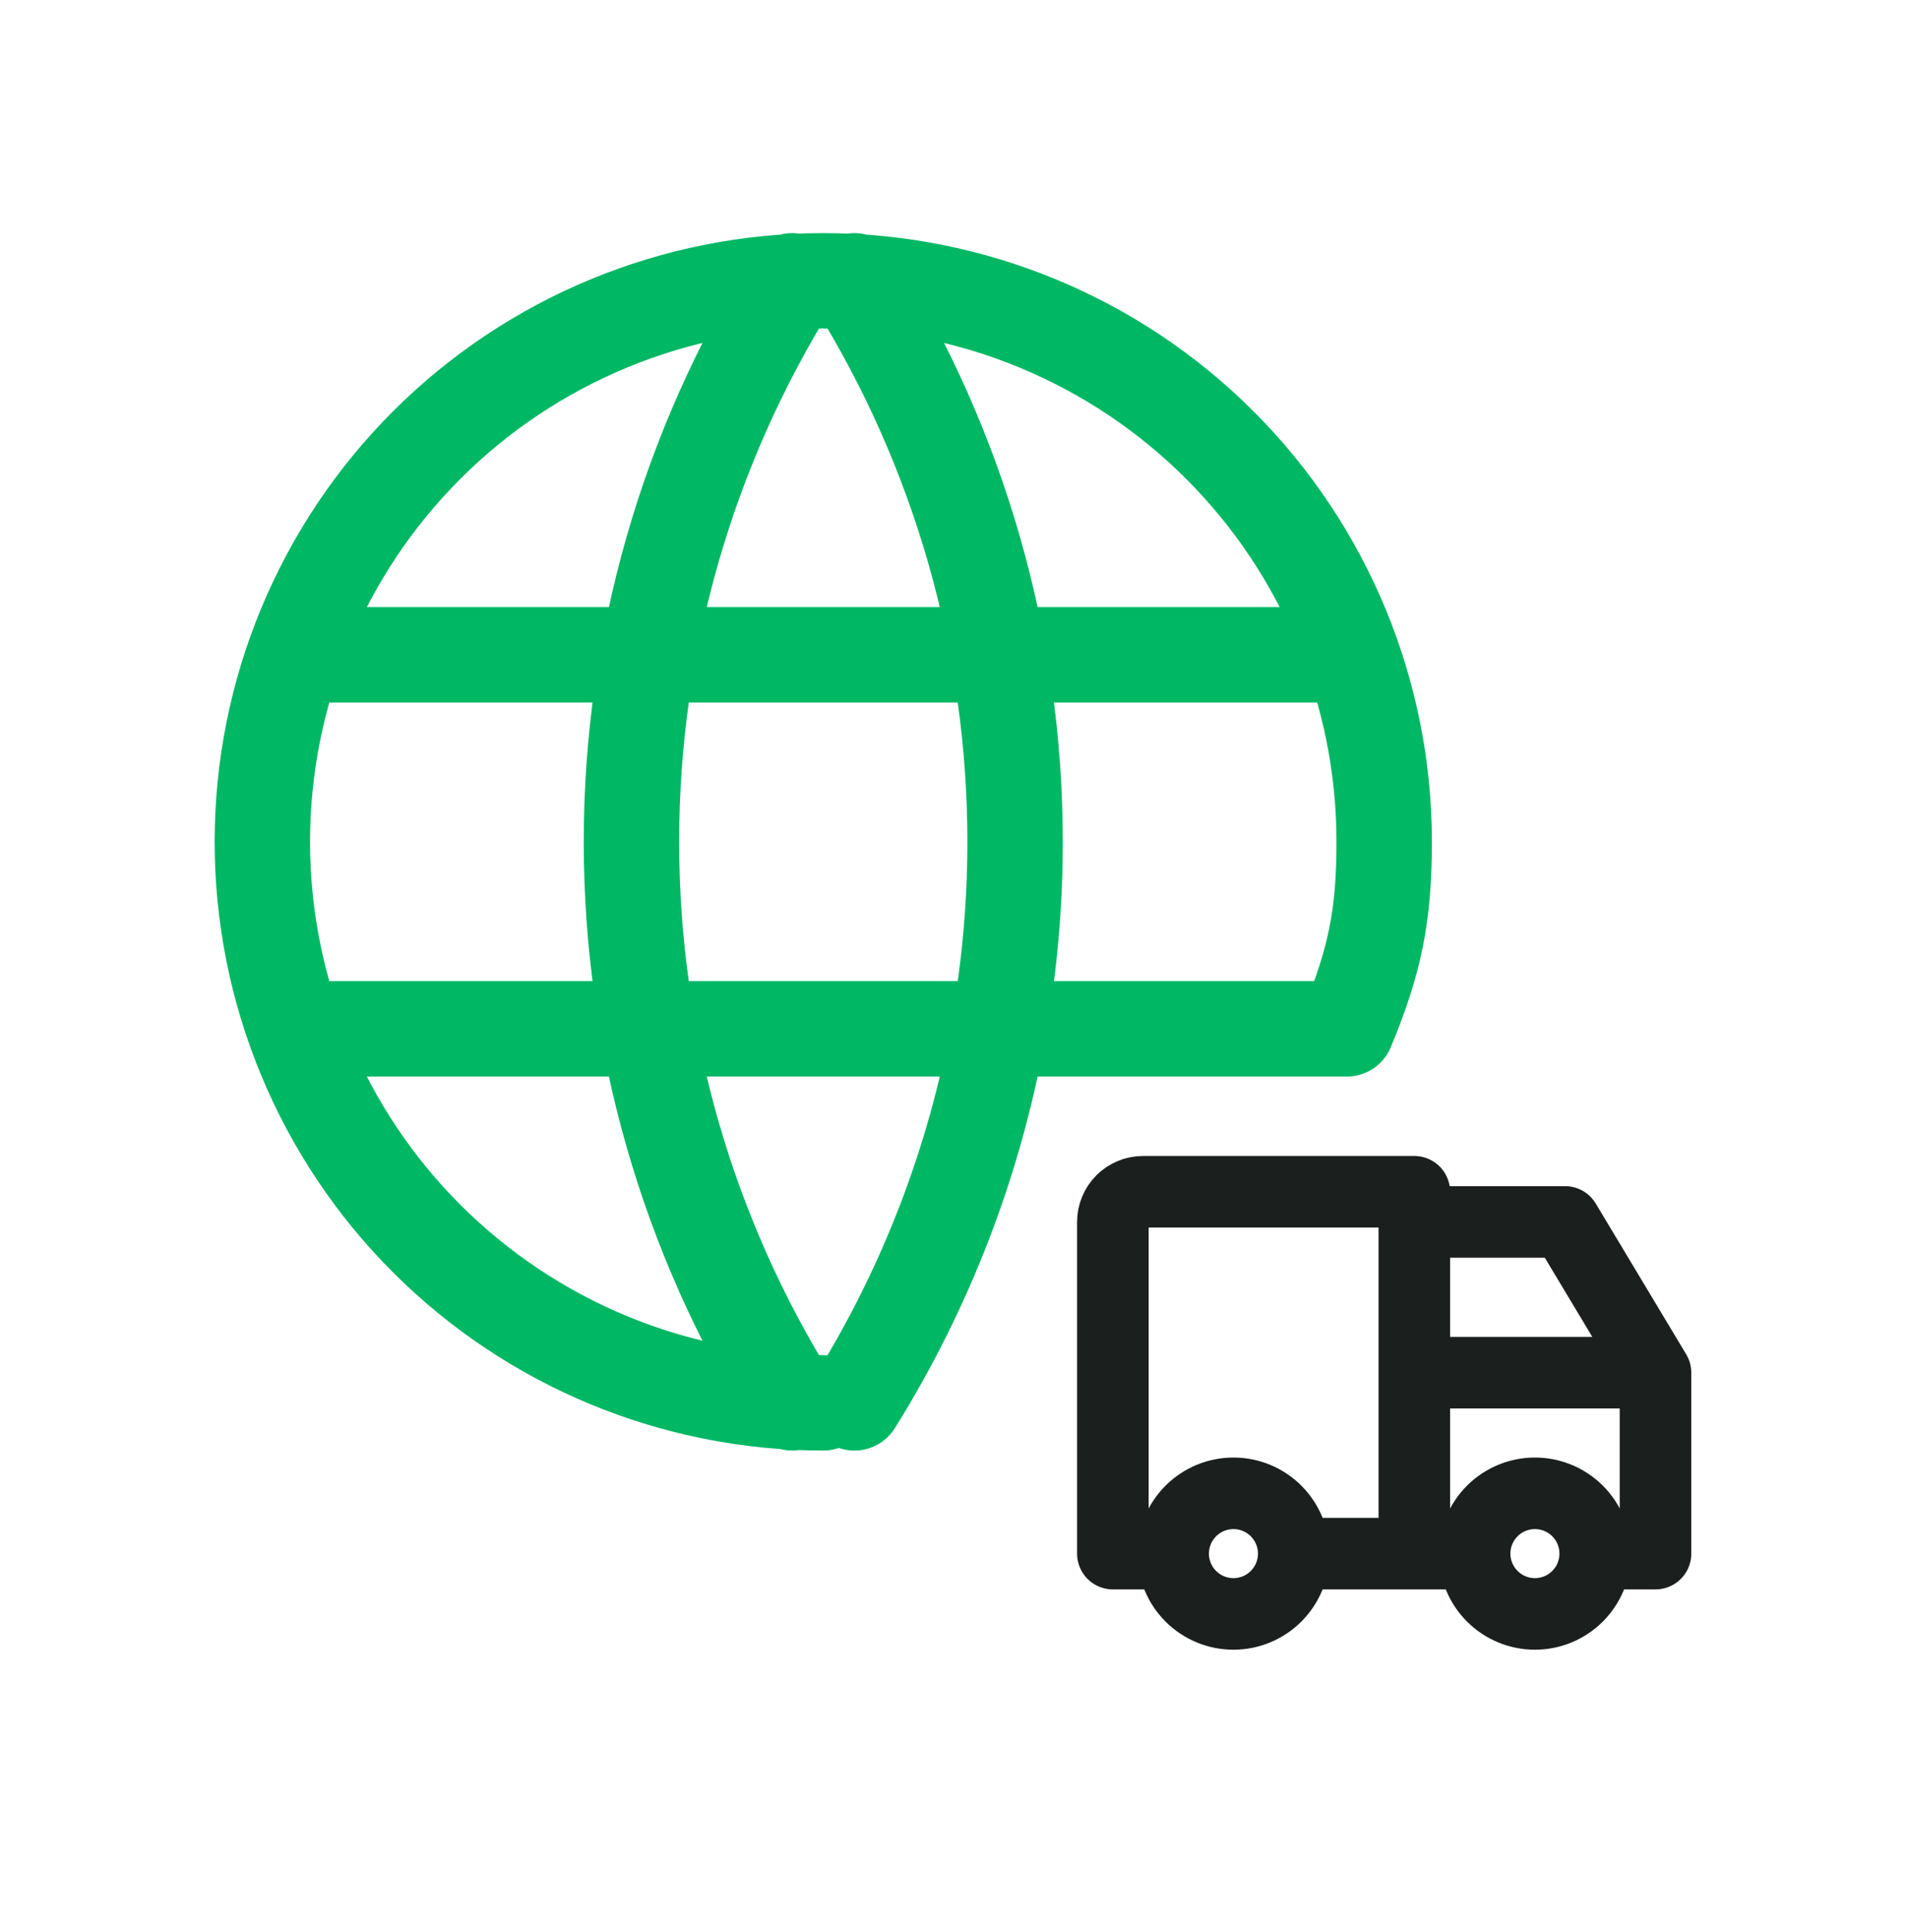
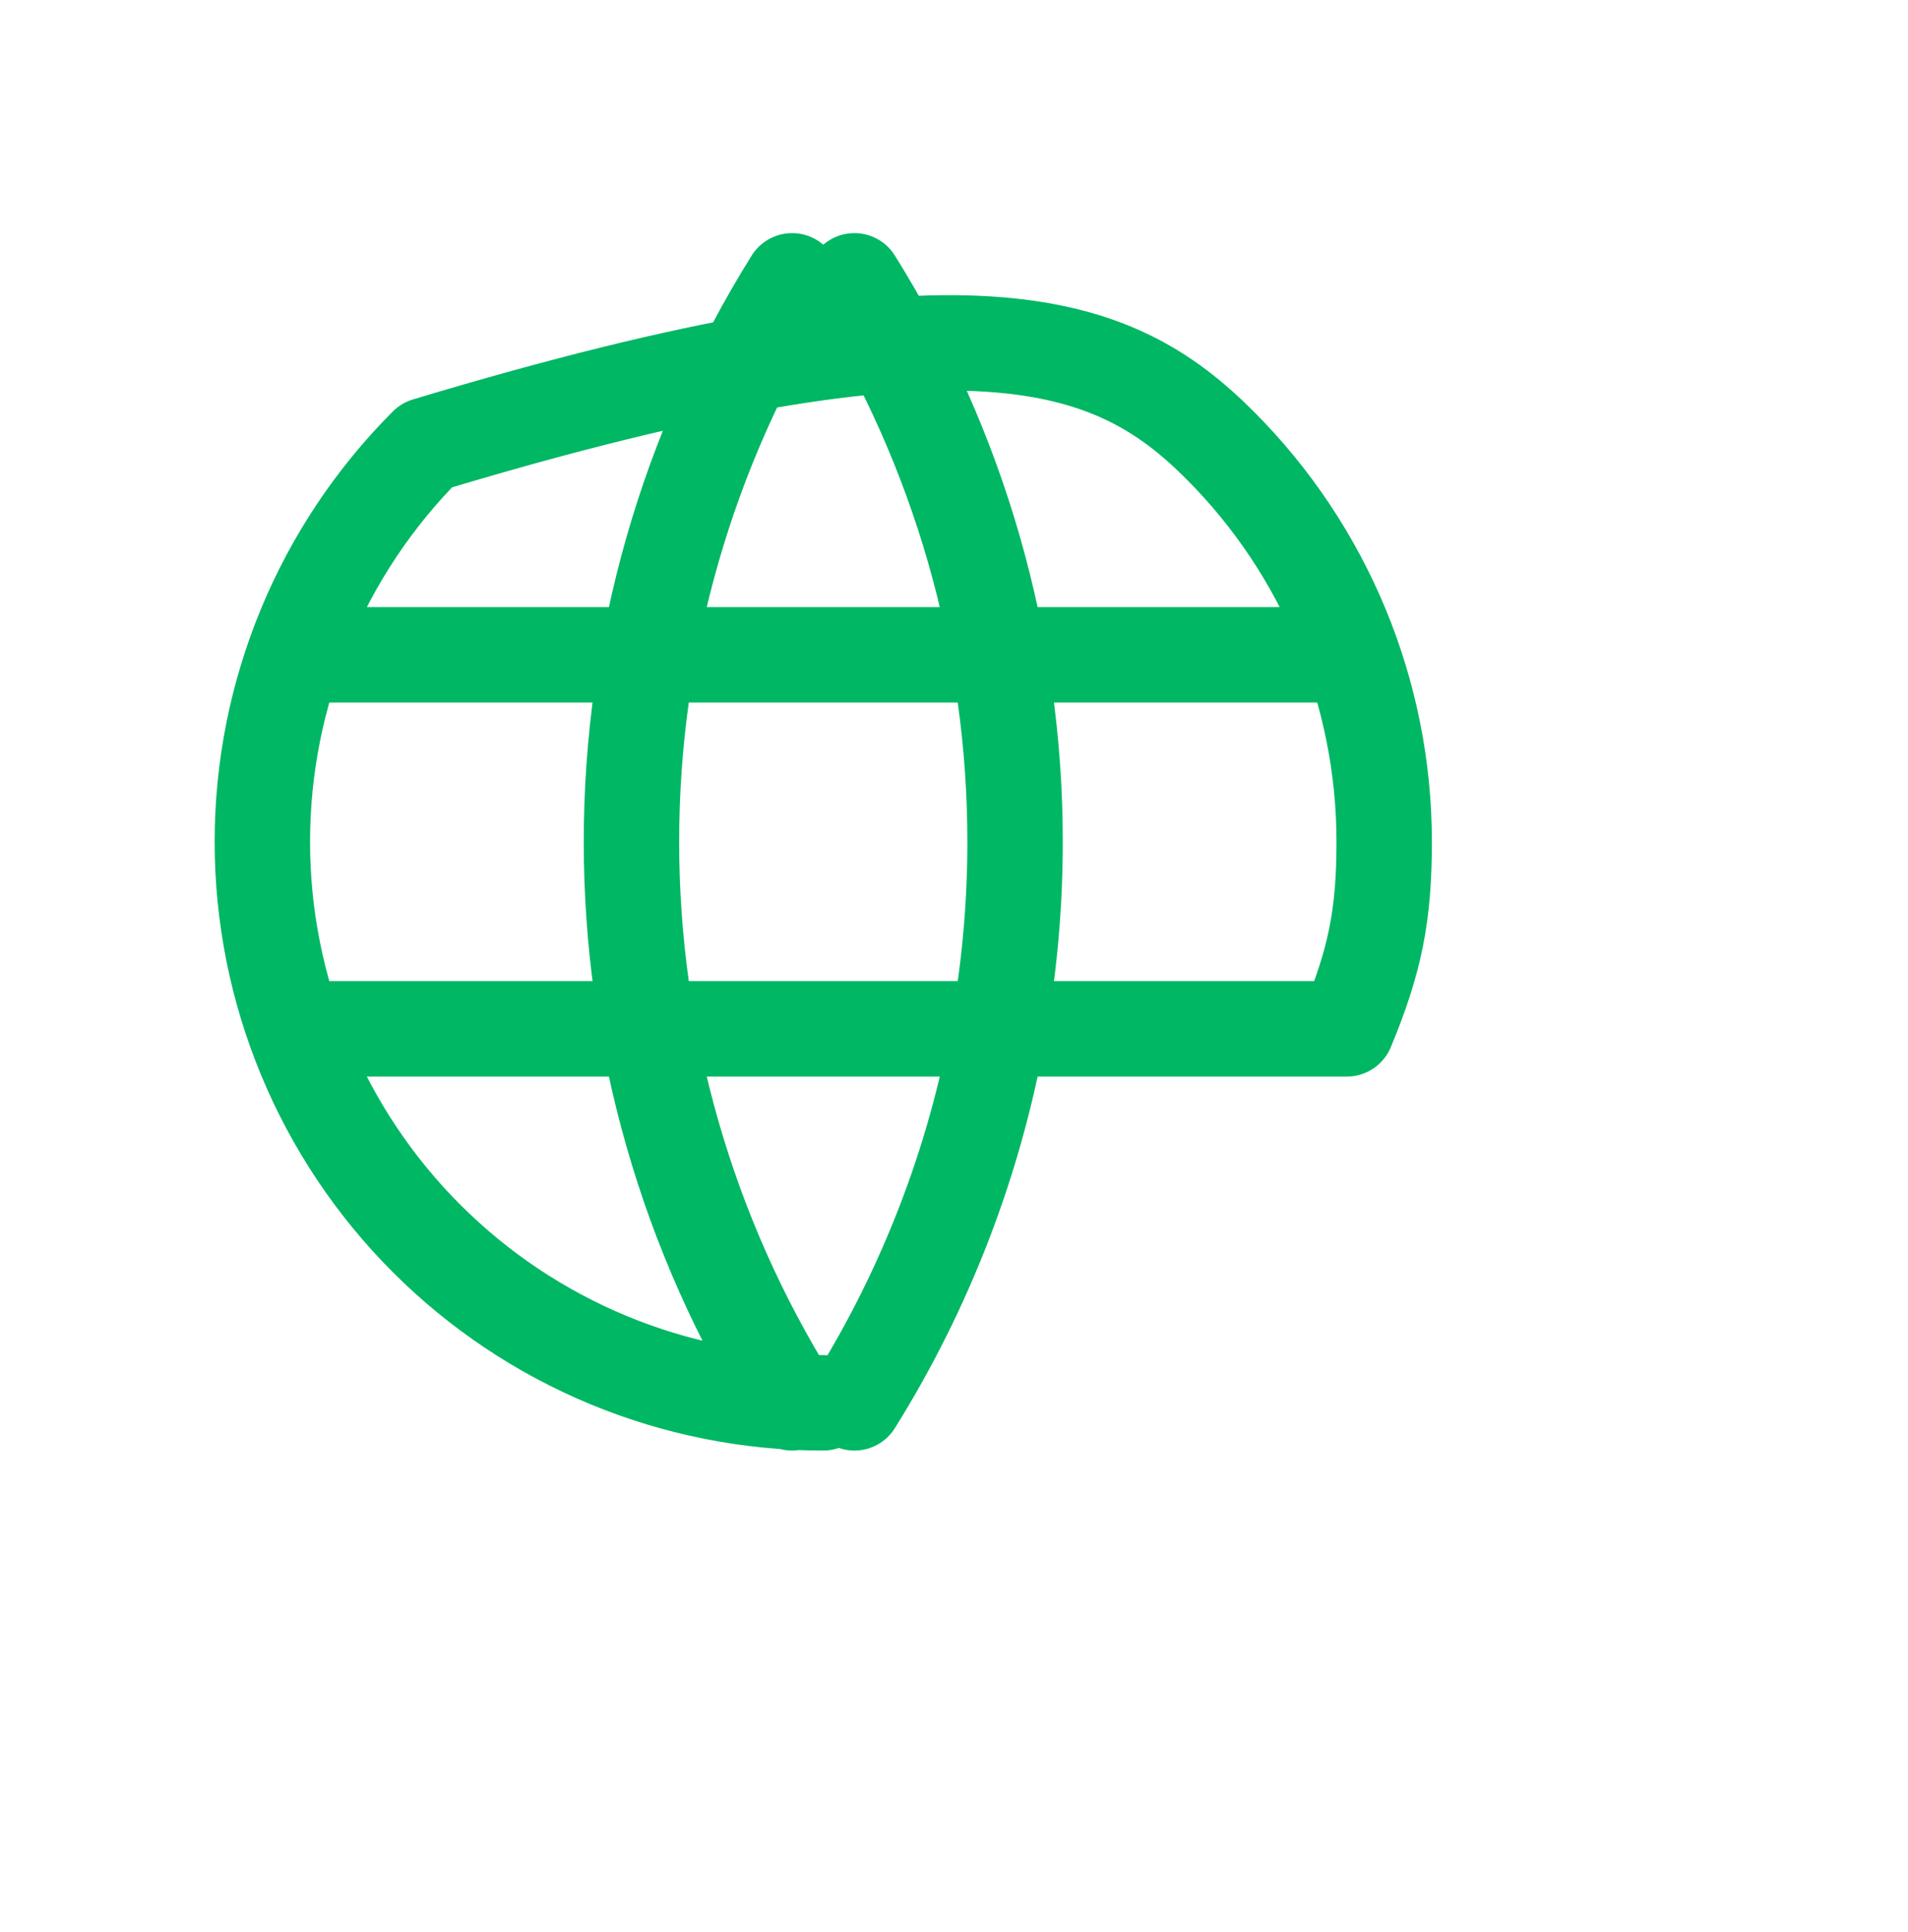
<svg xmlns="http://www.w3.org/2000/svg" width="80" height="81" viewBox="0 0 80 81" fill="none">
-   <path d="M34.518 58.809C31.43 58.809 28.372 58.201 25.518 57.019C22.665 55.837 20.072 54.105 17.888 51.921C15.704 49.737 13.972 47.145 12.79 44.291C11.608 41.438 11 38.38 11 35.291C11 29.053 13.478 23.072 17.888 18.661C22.299 14.25 28.281 11.773 34.518 11.773C40.756 11.773 46.738 14.25 51.148 18.661C55.559 23.072 58.037 29.053 58.037 35.291C58.037 38.38 57.651 40.277 56.469 43.13H41.864M12.568 27.451H56.469M12.568 43.13H41.864M33.212 11.773C28.81 18.827 26.476 26.976 26.476 35.291C26.476 43.606 28.81 51.755 33.212 58.809M35.825 11.773C40.227 18.827 42.561 26.976 42.561 35.291C42.561 37.931 42.326 40.554 41.864 43.13M35.825 58.809C38.83 53.995 40.871 48.67 41.864 43.13" stroke="#00B764" stroke-width="4" stroke-linecap="round" stroke-linejoin="round" />
-   <path d="M49.189 65.13C49.189 65.8 49.455 66.443 49.929 66.917C50.403 67.391 51.046 67.658 51.717 67.658C52.387 67.658 53.03 67.391 53.504 66.917C53.978 66.443 54.245 65.8 54.245 65.13M49.189 65.13C49.189 64.459 49.455 63.816 49.929 63.342C50.403 62.868 51.046 62.602 51.717 62.602C52.387 62.602 53.03 62.868 53.504 63.342C53.978 63.816 54.245 64.459 54.245 65.13M49.189 65.13H46.661V51.225C46.661 50.89 46.794 50.569 47.031 50.331C47.268 50.094 47.589 49.961 47.925 49.961H59.301V65.13M54.245 65.13H61.829M61.829 65.13C61.829 65.8 62.096 66.443 62.57 66.917C63.044 67.391 63.687 67.658 64.357 67.658C65.028 67.658 65.671 67.391 66.145 66.917C66.619 66.443 66.885 65.8 66.885 65.13M61.829 65.13C61.829 64.459 62.096 63.816 62.57 63.342C63.044 62.868 63.687 62.602 64.357 62.602C65.028 62.602 65.671 62.868 66.145 63.342C66.619 63.816 66.885 64.459 66.885 65.13M66.885 65.13H69.413V57.545M69.413 57.545H59.301M69.413 57.545L65.621 51.225H59.301" stroke="#1B1F1D" stroke-width="3" stroke-linecap="round" stroke-linejoin="round" />
+   <path d="M34.518 58.809C31.43 58.809 28.372 58.201 25.518 57.019C22.665 55.837 20.072 54.105 17.888 51.921C15.704 49.737 13.972 47.145 12.79 44.291C11.608 41.438 11 38.38 11 35.291C11 29.053 13.478 23.072 17.888 18.661C40.756 11.773 46.738 14.25 51.148 18.661C55.559 23.072 58.037 29.053 58.037 35.291C58.037 38.38 57.651 40.277 56.469 43.13H41.864M12.568 27.451H56.469M12.568 43.13H41.864M33.212 11.773C28.81 18.827 26.476 26.976 26.476 35.291C26.476 43.606 28.81 51.755 33.212 58.809M35.825 11.773C40.227 18.827 42.561 26.976 42.561 35.291C42.561 37.931 42.326 40.554 41.864 43.13M35.825 58.809C38.83 53.995 40.871 48.67 41.864 43.13" stroke="#00B764" stroke-width="4" stroke-linecap="round" stroke-linejoin="round" />
</svg>